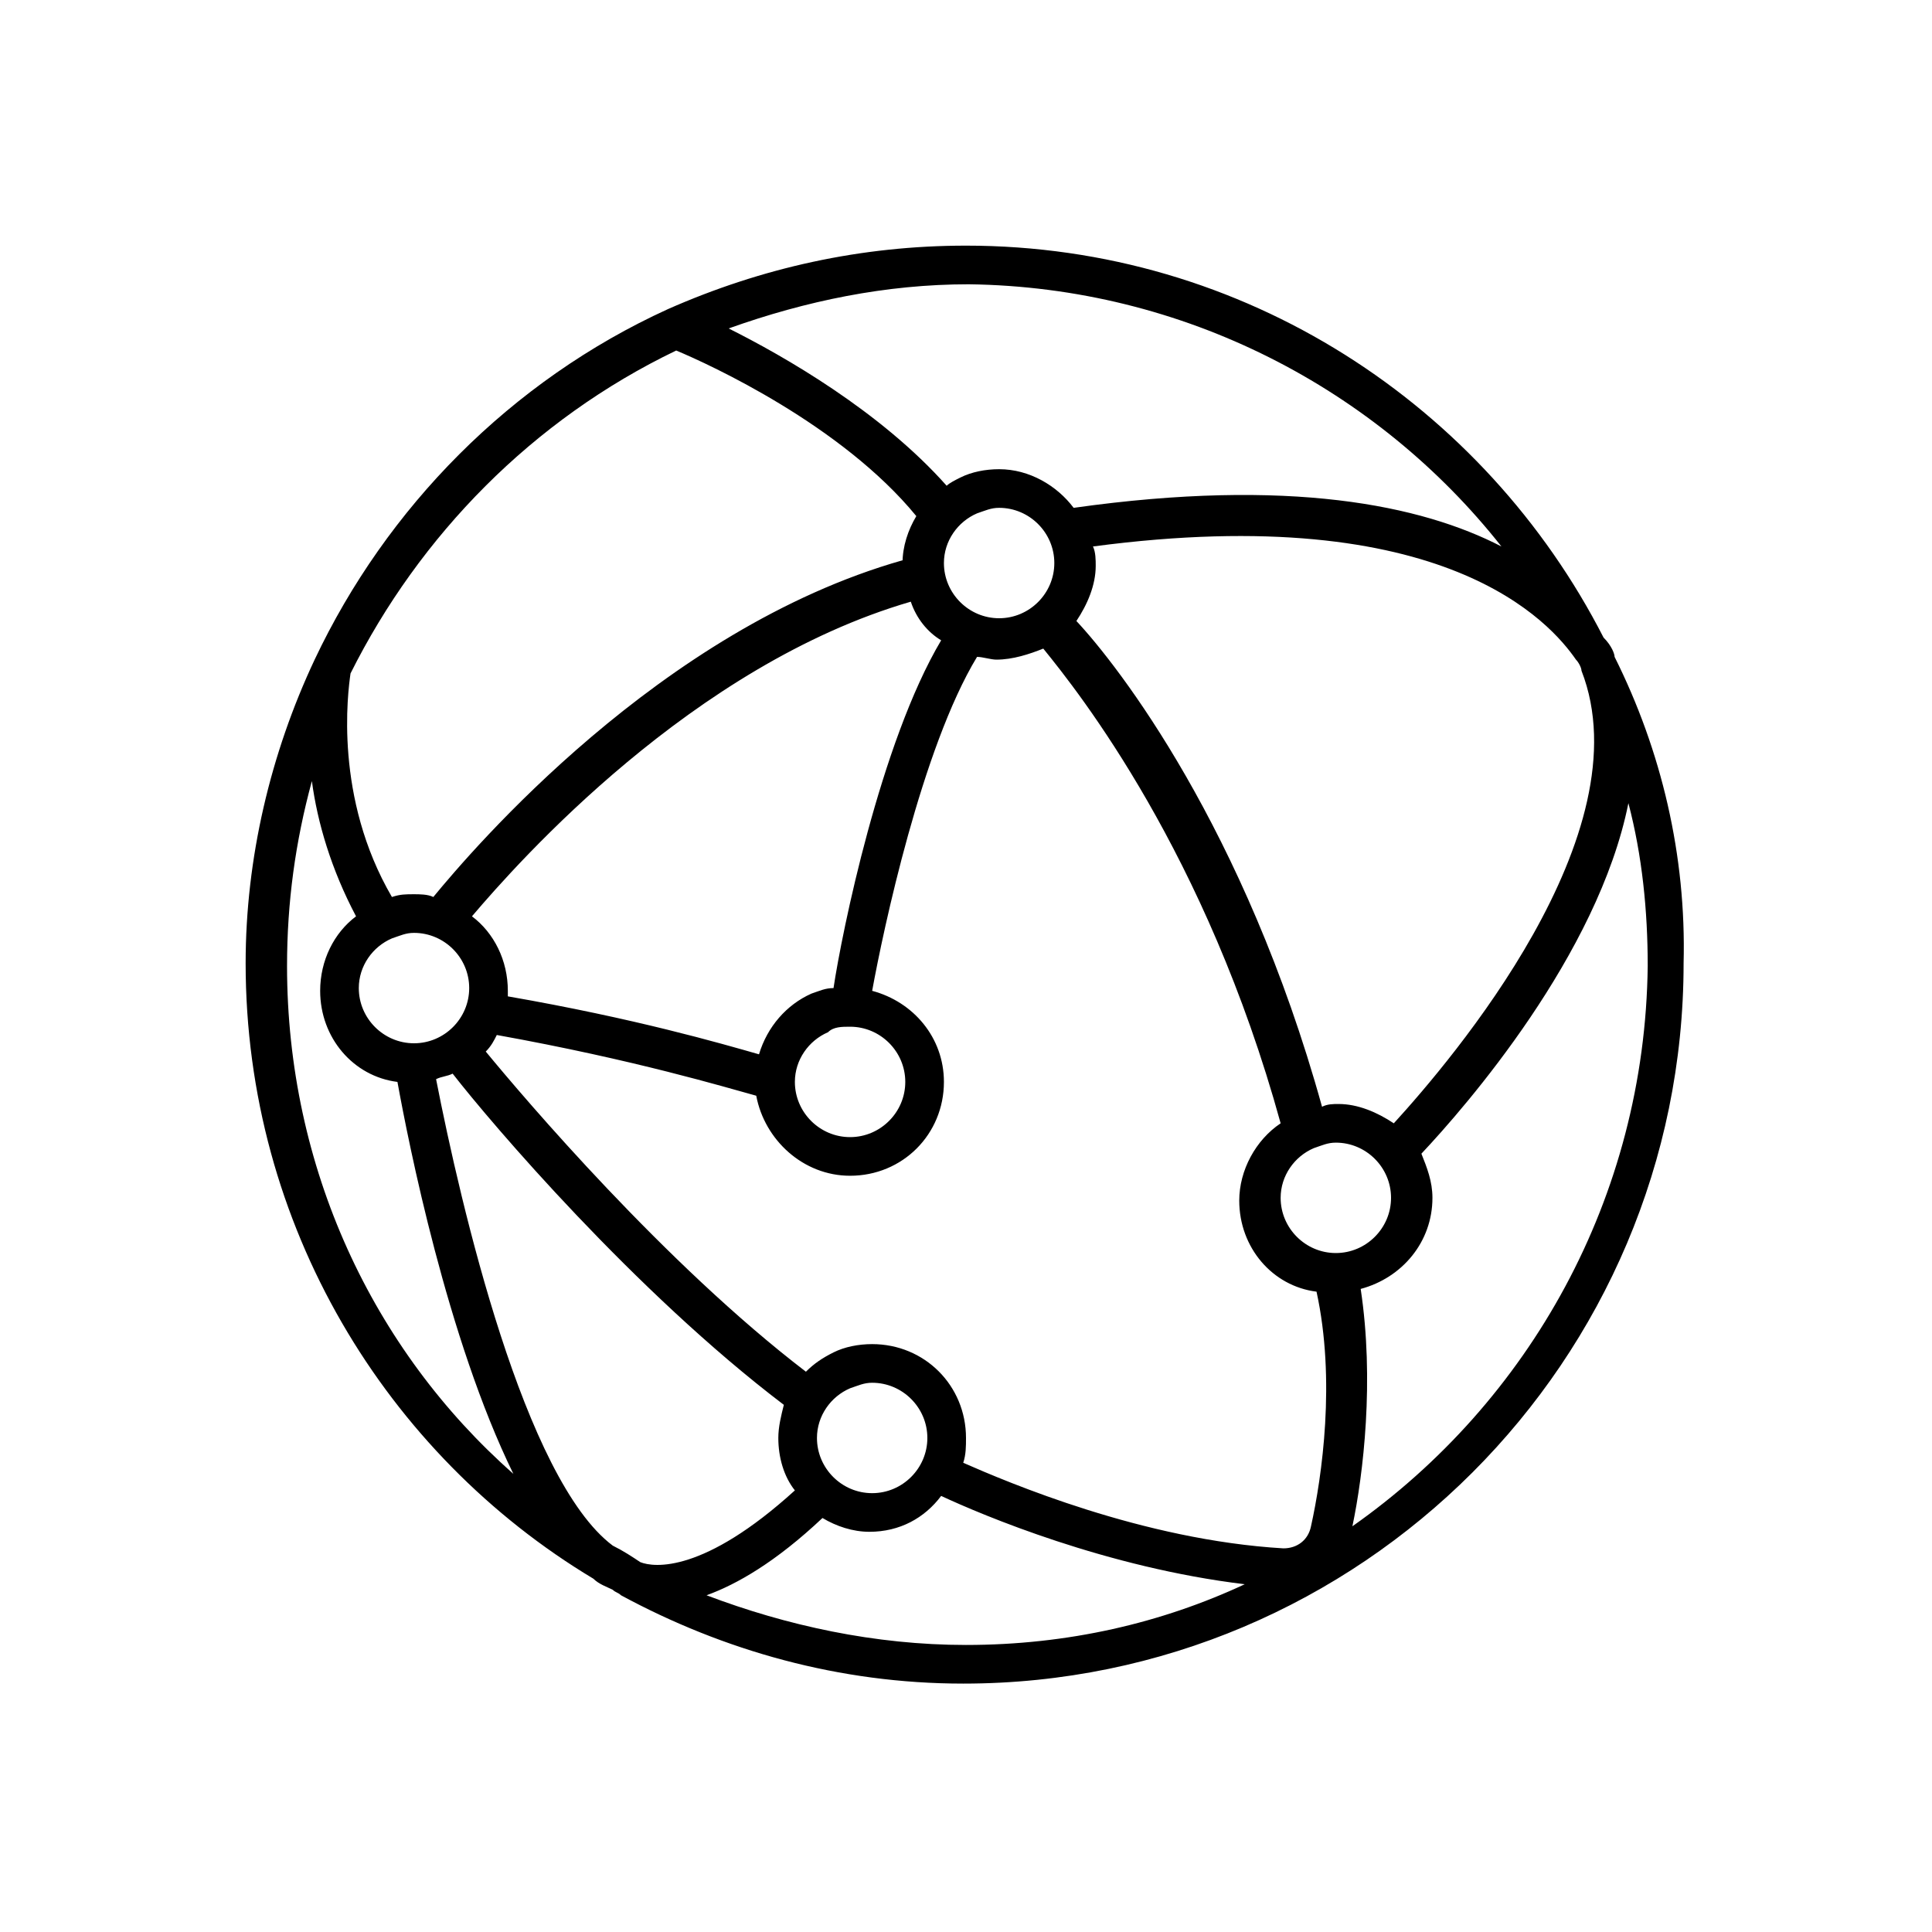
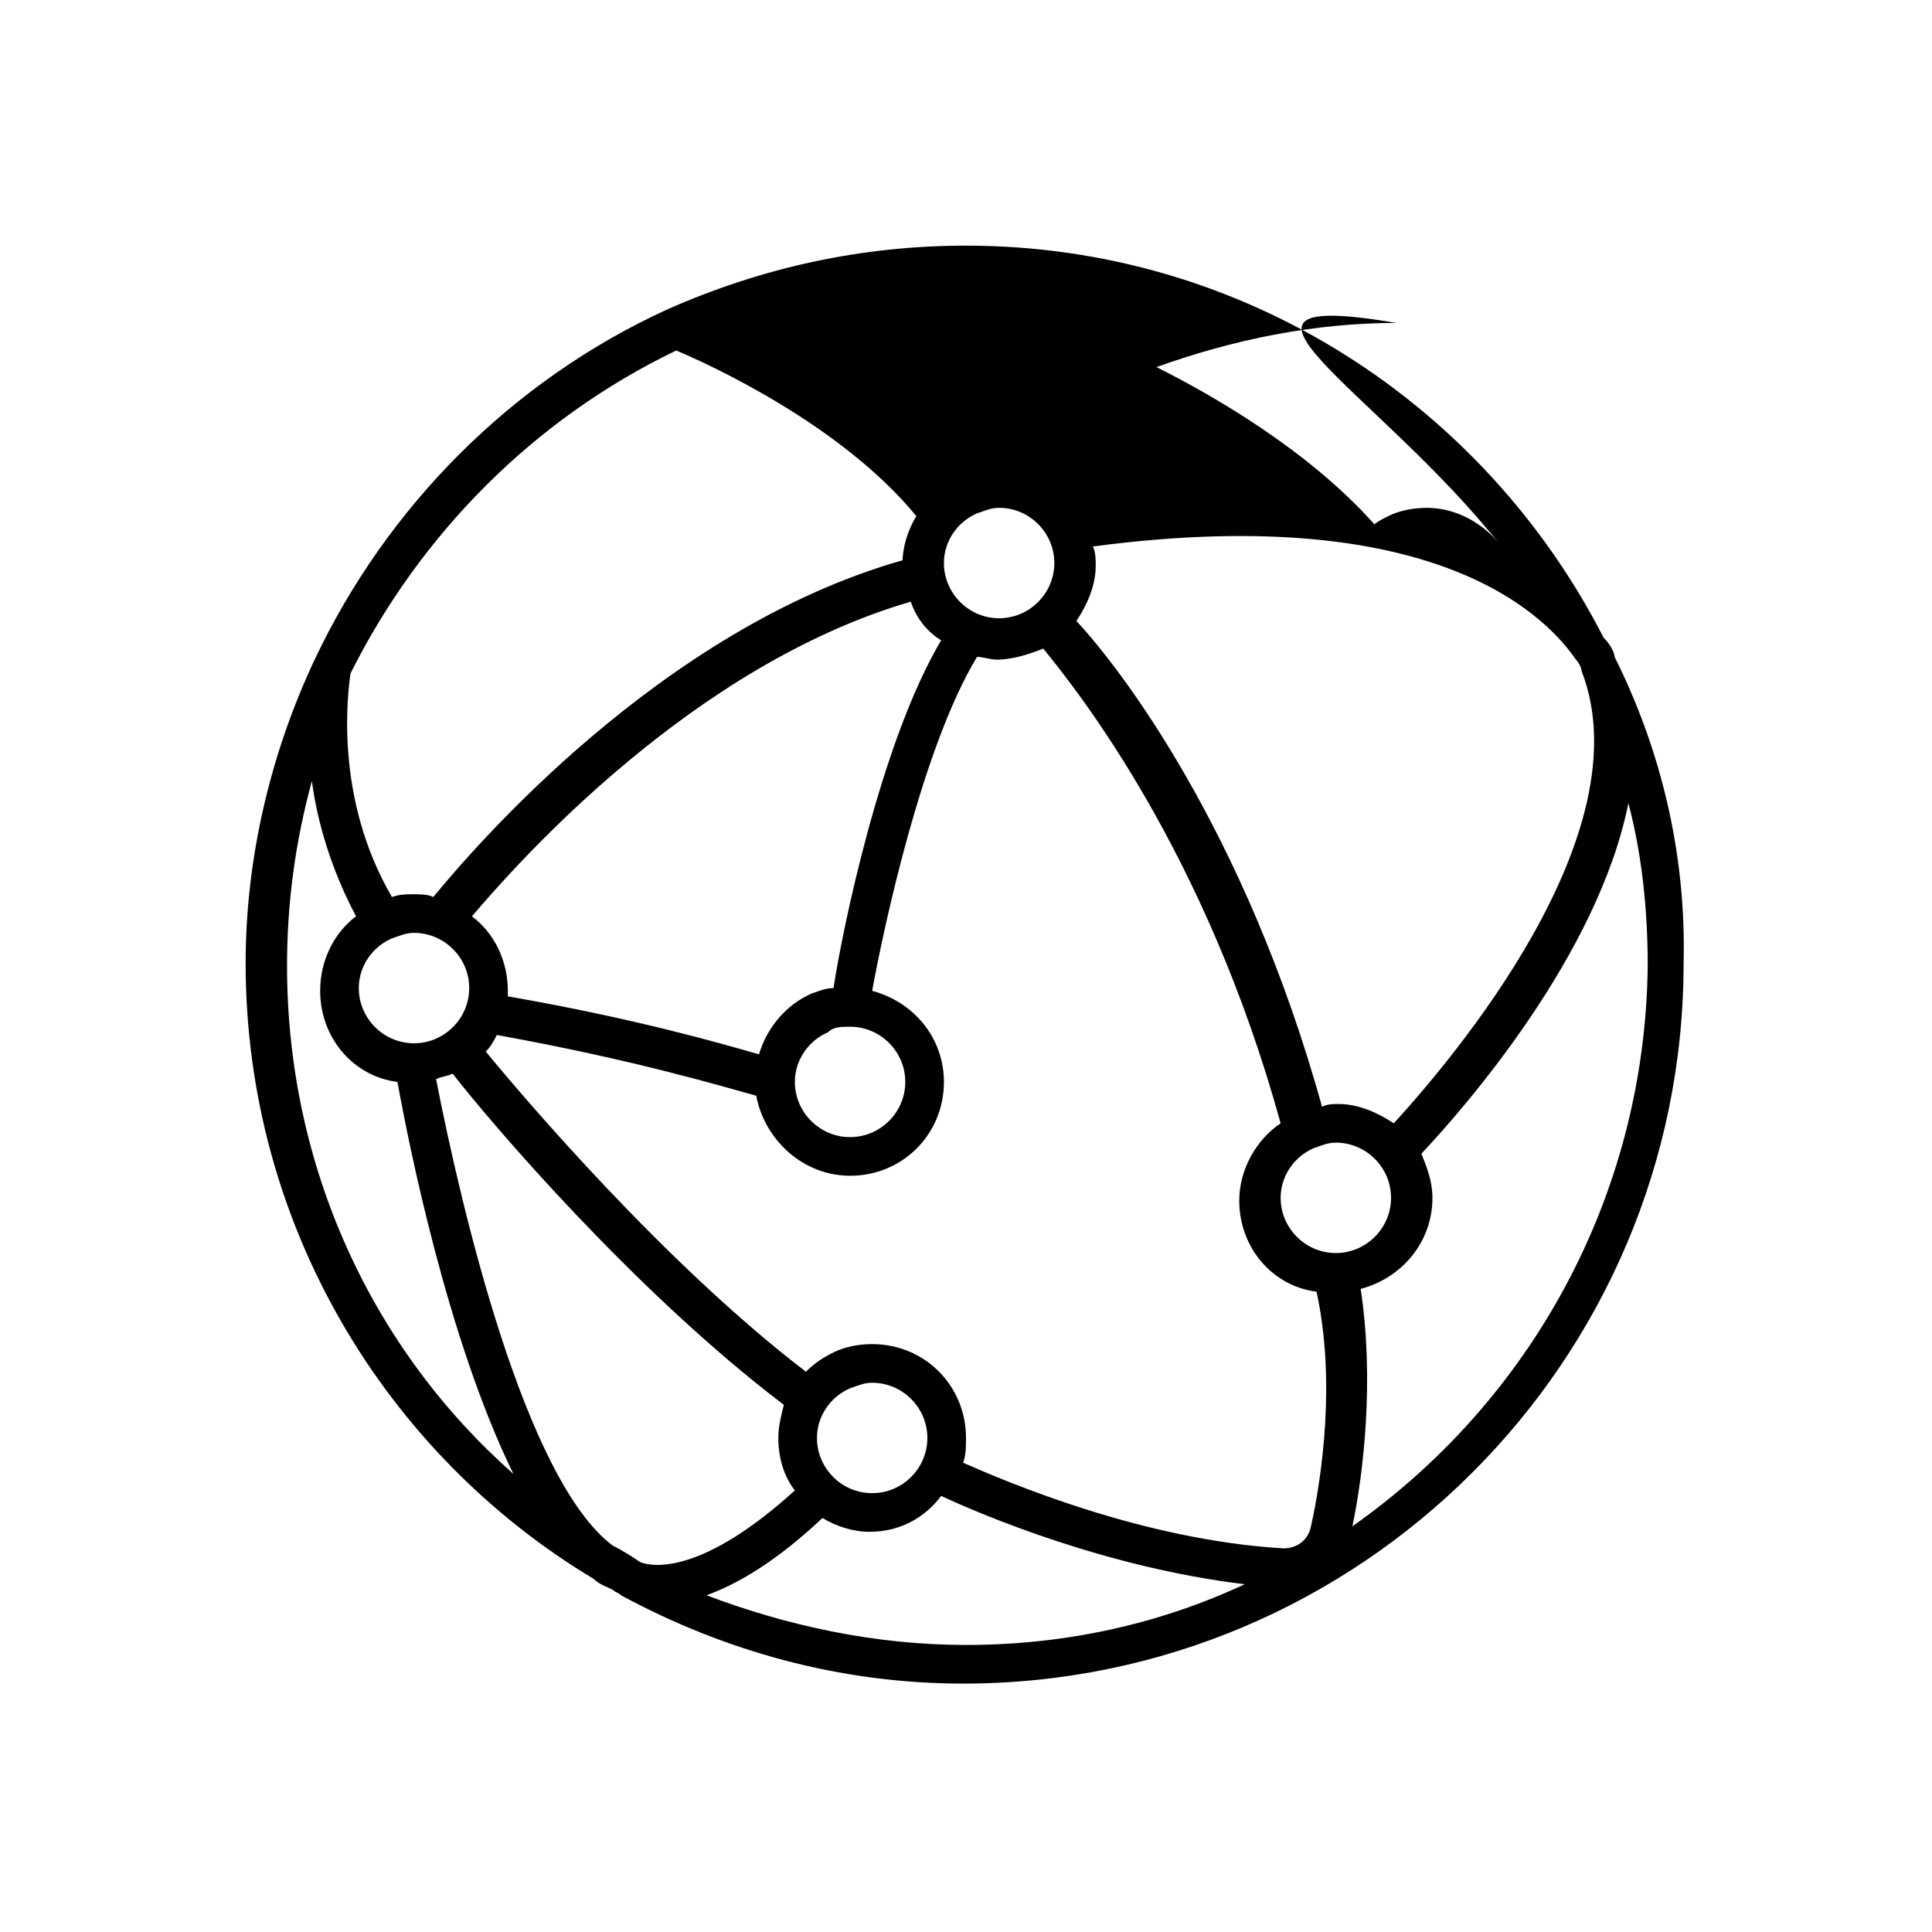
<svg xmlns="http://www.w3.org/2000/svg" x="0px" y="0px" viewBox="0 0 70 70" style="enable-background:new 0 0 70 70;" xml:space="preserve">
  <style type="text/css">	.st0{display:none;}	.st1{display:inline;}	.st2{fill:#F39200;}	.st3{fill:#95C11F;}	.st4{fill:none;stroke:#000000;stroke-width:2.8;stroke-linecap:round;stroke-linejoin:round;stroke-miterlimit:10;}	.st5{fill:#FFFFFF;stroke:#000000;stroke-width:3;stroke-linecap:round;stroke-linejoin:round;stroke-miterlimit:10;}	.st6{fill:none;stroke:#000000;stroke-width:2;stroke-linecap:round;stroke-linejoin:round;stroke-miterlimit:10;}	.st7{fill:#BE0029;}	.st8{fill:#FFFFFF;}	.st9{fill:#BE0029;stroke:#FFFFFF;stroke-width:1.575;stroke-linecap:round;stroke-linejoin:round;stroke-miterlimit:10;}	.st10{fill:#FFFFFF;stroke:#BE0029;stroke-width:1.575;stroke-linecap:round;stroke-linejoin:round;stroke-miterlimit:10;}	.st11{fill:#FFFFFF;stroke:#BE0029;stroke-width:1.882;stroke-linecap:round;stroke-linejoin:round;stroke-miterlimit:10;}	.st12{fill:#F4F4F6;}	.st13{fill:none;}	.st14{fill:#C0282C;}	.st15{stroke:#000000;stroke-width:0.5;stroke-miterlimit:10;}	.st16{fill:#FFFFFF;stroke:#000000;stroke-width:2;stroke-linecap:round;stroke-linejoin:round;stroke-miterlimit:10;}	.st17{fill:#FFFFFF;stroke:#CF1F30;stroke-width:2.173;stroke-linecap:round;stroke-linejoin:round;stroke-miterlimit:10;}	.st18{clip-path:url(#SVGID_00000078767334545499194640000008763404183321011858_);}	.st19{clip-path:url(#SVGID_00000158710325291712301310000008004590656217727678_);}	.st20{fill:#FFFFFF;stroke:#000000;stroke-width:2;stroke-miterlimit:10;}	.st21{fill:#59595C;}	.st22{stroke:#000000;stroke-width:2;stroke-linecap:round;stroke-linejoin:round;stroke-miterlimit:10;}	.st23{fill:none;stroke:#000000;stroke-width:3;stroke-linecap:round;stroke-linejoin:round;stroke-miterlimit:10;}	.st24{fill:none;stroke:#FF0000;stroke-width:2.084;stroke-miterlimit:10;}	.st25{fill:none;stroke:#FF0000;stroke-width:2.411;stroke-miterlimit:10;}	.st26{fill:none;stroke:#FF0000;stroke-width:1.287;stroke-miterlimit:10;}	.st27{fill:none;stroke:#000000;stroke-width:3.8;stroke-linecap:round;stroke-linejoin:round;stroke-miterlimit:10;}	.st28{fill:none;stroke:#000000;stroke-width:6;stroke-linecap:round;stroke-linejoin:round;stroke-miterlimit:10;}	.st29{fill:none;stroke:#000000;stroke-width:2.946;stroke-linecap:round;stroke-linejoin:round;stroke-miterlimit:10;}	.st30{fill:none;stroke:#CF1F30;stroke-width:4.585;stroke-linecap:round;stroke-linejoin:round;stroke-miterlimit:10;}	.st31{fill:#FFFFFF;stroke:#000000;stroke-width:2.8;stroke-linecap:round;stroke-linejoin:round;stroke-miterlimit:10;}	.st32{fill:#CF1F30;}	.st33{fill:none;stroke:#CF1F30;stroke-width:2.689;stroke-linecap:round;stroke-linejoin:round;stroke-miterlimit:10;}	.st34{fill:#FFFFFF;stroke:#CF1F30;stroke-width:3;stroke-linecap:round;stroke-linejoin:round;stroke-miterlimit:10;}	.st35{fill:none;stroke:#CF1F30;stroke-width:3;stroke-linecap:round;stroke-linejoin:round;stroke-miterlimit:10;}	.st36{fill:none;stroke:#000000;stroke-miterlimit:10;}	.st37{fill:#FFFFFF;stroke:#000000;stroke-width:1.899;stroke-linecap:round;stroke-linejoin:round;stroke-miterlimit:10;}	.st38{fill:none;stroke:#CF1F30;stroke-width:2;stroke-linecap:round;stroke-linejoin:round;stroke-miterlimit:10;}	.st39{fill:none;stroke:#E6007E;stroke-width:0.974;stroke-linecap:round;stroke-linejoin:round;stroke-miterlimit:10;}	.st40{fill:none;stroke:#000000;stroke-width:2.882;stroke-linecap:round;stroke-linejoin:round;stroke-miterlimit:10;}	.st41{fill:none;stroke:#95C11F;stroke-width:2;stroke-miterlimit:10;}	.st42{fill:none;stroke:#95C11F;stroke-width:2;stroke-linecap:round;stroke-miterlimit:10;}	.st43{fill:#FFFFFF;stroke:#FFFFFF;stroke-width:2;stroke-linecap:round;stroke-linejoin:round;stroke-miterlimit:10;}	.st44{fill:none;stroke:#E6007E;stroke-width:2;stroke-linecap:round;stroke-linejoin:round;stroke-miterlimit:10;}	.st45{fill:none;stroke:#E6007E;stroke-width:1.627;stroke-linecap:round;stroke-linejoin:round;stroke-miterlimit:10;}	.st46{fill:none;stroke:#E6007E;stroke-width:1.27;stroke-linecap:round;stroke-linejoin:round;stroke-miterlimit:10;}	.st47{fill:none;stroke:#CF1F30;stroke-width:2.793;stroke-linecap:round;stroke-linejoin:round;stroke-miterlimit:10;}	.st48{fill:none;stroke:#CF1F30;stroke-width:3.3;stroke-linecap:round;stroke-miterlimit:10;}	.st49{fill:#FFFFFF;stroke:#CF1F30;stroke-width:4;stroke-linecap:round;stroke-linejoin:round;stroke-miterlimit:10;}	.st50{fill:none;stroke:#CF1F30;stroke-width:2.621;stroke-linecap:round;stroke-linejoin:round;stroke-miterlimit:10;}	.st51{fill:#FFFFFF;stroke:#CF1F30;stroke-width:2.621;stroke-linecap:round;stroke-linejoin:round;stroke-miterlimit:10;}	.st52{fill:none;stroke:#CF1F30;stroke-width:2.656;stroke-linecap:round;stroke-linejoin:round;stroke-miterlimit:10;}</style>
  <g id="Livello_2" class="st0">
    <g class="st1">
-       <rect y="0.1" class="st2" width="69.9" height="69.9" />
-       <rect x="4.7" y="4.8" class="st3" width="60.5" height="60.5" />
-     </g>
+       </g>
  </g>
  <g id="Livello_1">
-     <path d="M58.5,23.8C58.5,23.7,58.5,23.7,58.5,23.8c0-0.1-0.1-0.4-0.4-0.7C53.8,14.7,45.1,8.9,35,8.9c-3.8,0-7.4,0.8-10.8,2.3   c-5.7,2.6-10.2,7.2-12.8,12.7l0,0c0,0,0,0,0,0c-1.6,3.4-2.5,7.2-2.5,11c0,9.5,5.1,17.8,12.6,22.3c0.2,0.2,0.5,0.3,0.7,0.4   c0.1,0.1,0.2,0.1,0.3,0.2c3.7,2,7.9,3.2,12.4,3.2c14.4,0,26.1-11.7,26.1-26.1C61.1,31,60.2,27.2,58.5,23.8z M50.5,40.7   c-0.6-0.4-1.3-0.7-2-0.7c-0.2,0-0.4,0-0.6,0.1c-2.8-10.1-7.4-16-8.9-17.6c0.4-0.6,0.7-1.3,0.7-2c0-0.2,0-0.5-0.1-0.7   c12.8-1.7,16.6,2.8,17.5,4.1c0.1,0.1,0.2,0.3,0.2,0.4C59.6,30.2,52.6,38.4,50.5,40.7z M30.8,37.2c1.1,0,2,0.9,2,2s-0.9,2-2,2   c-1.1,0-2-0.9-2-2c0-0.8,0.5-1.5,1.2-1.8C30.2,37.2,30.5,37.2,30.8,37.2z M30.2,35.8c-0.3,0-0.5,0.1-0.8,0.2   c-0.9,0.4-1.6,1.2-1.9,2.2c-1.4-0.4-4.5-1.3-9.1-2.1c0-0.1,0-0.1,0-0.2c0-1.1-0.5-2.1-1.3-2.7c1.7-2,8-9.1,15.9-11.4   c0.2,0.6,0.6,1.1,1.1,1.4C31.9,26.9,30.5,33.8,30.2,35.8z M15,37.8c-1.1,0-2-0.9-2-2c0-0.8,0.5-1.5,1.2-1.8   c0.3-0.1,0.5-0.2,0.8-0.2c1.1,0,2,0.9,2,2S16.1,37.8,15,37.8z M34.2,20.4c0-0.8,0.5-1.5,1.2-1.8c0.3-0.1,0.5-0.2,0.8-0.2   c1.1,0,2,0.9,2,2c0,1.1-0.9,2-2,2S34.2,21.5,34.2,20.4z M54.4,19.8c-2.9-1.5-7.7-2.5-15.5-1.4c-0.6-0.8-1.6-1.4-2.7-1.4   c-0.5,0-1,0.1-1.4,0.3c-0.2,0.1-0.4,0.2-0.5,0.3c-2.4-2.7-5.9-4.7-7.9-5.7c2.8-1,5.7-1.6,8.7-1.6C42.9,10.4,49.9,14.1,54.4,19.8z    M24.5,12.7c1.2,0.5,6,2.7,8.7,6c-0.3,0.5-0.5,1.1-0.5,1.7l0-0.1c-8.8,2.5-15.6,10.5-17,12.2c-0.2-0.1-0.5-0.1-0.7-0.1   c-0.3,0-0.5,0-0.8,0.1c-2.1-3.6-1.6-7.4-1.5-8.1C15.2,19.4,19.3,15.2,24.5,12.7z M10.4,35c0-2.3,0.3-4.5,0.9-6.7   c0.2,1.5,0.7,3.2,1.6,4.9c-0.8,0.6-1.3,1.6-1.3,2.7c0,1.7,1.2,3.1,2.8,3.3c0.4,2.2,1.8,9.3,4.2,14.2C13.5,48.9,10.4,42.3,10.4,35z    M23.2,56.6c-0.3-0.2-0.6-0.4-1-0.6c-3.2-2.4-5.5-12.3-6.4-16.9c0.2-0.1,0.4-0.1,0.6-0.2c1.4,1.8,6.6,7.9,12,12   c-0.1,0.4-0.2,0.8-0.2,1.2c0,0.7,0.2,1.4,0.6,1.9C25.5,57,23.7,56.8,23.2,56.6z M35,59.6c-3.3,0-6.5-0.7-9.4-1.8   c1.1-0.4,2.5-1.2,4.2-2.8c0.5,0.3,1.1,0.5,1.7,0.5c1.1,0,2-0.5,2.6-1.3c1.5,0.7,6,2.6,11,3.2C42.1,58.8,38.7,59.6,35,59.6z    M29.6,52.1c0-0.8,0.5-1.5,1.2-1.8c0.3-0.1,0.5-0.2,0.8-0.2c1.1,0,2,0.9,2,2s-0.9,2-2,2S29.6,53.2,29.6,52.1z M47.5,55.3   c-0.1,0.5-0.5,0.8-1,0.8c-5.1-0.3-10-2.4-11.6-3.1c0.1-0.3,0.1-0.6,0.1-0.9c0-1.9-1.5-3.4-3.4-3.4c-0.5,0-1,0.1-1.4,0.3   c-0.4,0.2-0.7,0.4-1,0.7c-5.1-3.9-10.2-9.9-11.6-11.6c0.2-0.2,0.3-0.4,0.4-0.6c5,0.9,8.3,1.9,9.4,2.2c0.3,1.6,1.7,2.9,3.4,2.9   c1.9,0,3.4-1.5,3.4-3.4c0-1.6-1.1-2.9-2.6-3.3c0.4-2.2,1.8-8.8,3.8-12.1c0.2,0,0.5,0.1,0.7,0.1c0.6,0,1.2-0.2,1.7-0.4   c1.3,1.6,5.9,7.4,8.6,17.2c-0.9,0.6-1.5,1.7-1.5,2.8c0,1.7,1.2,3.1,2.8,3.3C48.4,50,47.9,53.5,47.5,55.3z M46.4,43.4   c0-0.8,0.5-1.5,1.2-1.8c0.3-0.1,0.5-0.2,0.8-0.2c1.1,0,2,0.9,2,2s-0.9,2-2,2S46.4,44.5,46.4,43.4z M49,55.3   c0.4-1.9,0.8-5.3,0.3-8.6c1.5-0.4,2.6-1.7,2.6-3.3c0-0.6-0.2-1.1-0.4-1.6c1.6-1.7,6.4-7.2,7.5-12.7c0.5,1.9,0.7,3.9,0.7,5.9   C59.6,43.4,55.4,50.8,49,55.3z" />
+     <path d="M58.5,23.8C58.5,23.7,58.5,23.7,58.5,23.8c0-0.1-0.1-0.4-0.4-0.7C53.8,14.7,45.1,8.9,35,8.9c-3.8,0-7.4,0.8-10.8,2.3   c-5.7,2.6-10.2,7.2-12.8,12.7l0,0c0,0,0,0,0,0c-1.6,3.4-2.5,7.2-2.5,11c0,9.5,5.1,17.8,12.6,22.3c0.2,0.2,0.5,0.3,0.7,0.4   c0.1,0.1,0.2,0.1,0.3,0.2c3.7,2,7.9,3.2,12.4,3.2c14.4,0,26.1-11.7,26.1-26.1C61.1,31,60.2,27.2,58.5,23.8z M50.5,40.7   c-0.6-0.4-1.3-0.7-2-0.7c-0.2,0-0.4,0-0.6,0.1c-2.8-10.1-7.4-16-8.9-17.6c0.4-0.6,0.7-1.3,0.7-2c0-0.2,0-0.5-0.1-0.7   c12.8-1.7,16.6,2.8,17.5,4.1c0.1,0.1,0.2,0.3,0.2,0.4C59.6,30.2,52.6,38.4,50.5,40.7z M30.8,37.2c1.1,0,2,0.9,2,2s-0.9,2-2,2   c-1.1,0-2-0.9-2-2c0-0.8,0.5-1.5,1.2-1.8C30.2,37.2,30.5,37.2,30.8,37.2z M30.2,35.8c-0.3,0-0.5,0.1-0.8,0.2   c-0.9,0.4-1.6,1.2-1.9,2.2c-1.4-0.4-4.5-1.3-9.1-2.1c0-0.1,0-0.1,0-0.2c0-1.1-0.5-2.1-1.3-2.7c1.7-2,8-9.1,15.9-11.4   c0.2,0.6,0.6,1.1,1.1,1.4C31.9,26.9,30.5,33.8,30.2,35.8z M15,37.8c-1.1,0-2-0.9-2-2c0-0.8,0.5-1.5,1.2-1.8   c0.3-0.1,0.5-0.2,0.8-0.2c1.1,0,2,0.9,2,2S16.1,37.8,15,37.8z M34.2,20.4c0-0.8,0.5-1.5,1.2-1.8c0.3-0.1,0.5-0.2,0.8-0.2   c1.1,0,2,0.9,2,2c0,1.1-0.9,2-2,2S34.2,21.5,34.2,20.4z M54.4,19.8c-0.6-0.8-1.6-1.4-2.7-1.4   c-0.5,0-1,0.1-1.4,0.3c-0.2,0.1-0.4,0.2-0.5,0.3c-2.4-2.7-5.9-4.7-7.9-5.7c2.8-1,5.7-1.6,8.7-1.6C42.9,10.4,49.9,14.1,54.4,19.8z    M24.5,12.7c1.2,0.5,6,2.7,8.7,6c-0.3,0.5-0.5,1.1-0.5,1.7l0-0.1c-8.8,2.5-15.6,10.5-17,12.2c-0.2-0.1-0.5-0.1-0.7-0.1   c-0.3,0-0.5,0-0.8,0.1c-2.1-3.6-1.6-7.4-1.5-8.1C15.2,19.4,19.3,15.2,24.5,12.7z M10.4,35c0-2.3,0.3-4.5,0.9-6.7   c0.2,1.5,0.7,3.2,1.6,4.9c-0.8,0.6-1.3,1.6-1.3,2.7c0,1.7,1.2,3.1,2.8,3.3c0.4,2.2,1.8,9.3,4.2,14.2C13.5,48.9,10.4,42.3,10.4,35z    M23.2,56.6c-0.3-0.2-0.6-0.4-1-0.6c-3.2-2.4-5.5-12.3-6.4-16.9c0.2-0.1,0.4-0.1,0.6-0.2c1.4,1.8,6.6,7.9,12,12   c-0.1,0.4-0.2,0.8-0.2,1.2c0,0.7,0.2,1.4,0.6,1.9C25.5,57,23.7,56.8,23.2,56.6z M35,59.6c-3.3,0-6.5-0.7-9.4-1.8   c1.1-0.4,2.5-1.2,4.2-2.8c0.5,0.3,1.1,0.5,1.7,0.5c1.1,0,2-0.5,2.6-1.3c1.5,0.7,6,2.6,11,3.2C42.1,58.8,38.7,59.6,35,59.6z    M29.6,52.1c0-0.8,0.5-1.5,1.2-1.8c0.3-0.1,0.5-0.2,0.8-0.2c1.1,0,2,0.9,2,2s-0.9,2-2,2S29.6,53.2,29.6,52.1z M47.5,55.3   c-0.1,0.5-0.5,0.8-1,0.8c-5.1-0.3-10-2.4-11.6-3.1c0.1-0.3,0.1-0.6,0.1-0.9c0-1.9-1.5-3.4-3.4-3.4c-0.5,0-1,0.1-1.4,0.3   c-0.4,0.2-0.7,0.4-1,0.7c-5.1-3.9-10.2-9.9-11.6-11.6c0.2-0.2,0.3-0.4,0.4-0.6c5,0.9,8.3,1.9,9.4,2.2c0.3,1.6,1.7,2.9,3.4,2.9   c1.9,0,3.4-1.5,3.4-3.4c0-1.6-1.1-2.9-2.6-3.3c0.4-2.2,1.8-8.8,3.8-12.1c0.2,0,0.5,0.1,0.7,0.1c0.6,0,1.2-0.2,1.7-0.4   c1.3,1.6,5.9,7.4,8.6,17.2c-0.9,0.6-1.5,1.7-1.5,2.8c0,1.7,1.2,3.1,2.8,3.3C48.4,50,47.9,53.5,47.5,55.3z M46.4,43.4   c0-0.8,0.5-1.5,1.2-1.8c0.3-0.1,0.5-0.2,0.8-0.2c1.1,0,2,0.9,2,2s-0.9,2-2,2S46.4,44.5,46.4,43.4z M49,55.3   c0.4-1.9,0.8-5.3,0.3-8.6c1.5-0.4,2.6-1.7,2.6-3.3c0-0.6-0.2-1.1-0.4-1.6c1.6-1.7,6.4-7.2,7.5-12.7c0.5,1.9,0.7,3.9,0.7,5.9   C59.6,43.4,55.4,50.8,49,55.3z" />
  </g>
</svg>